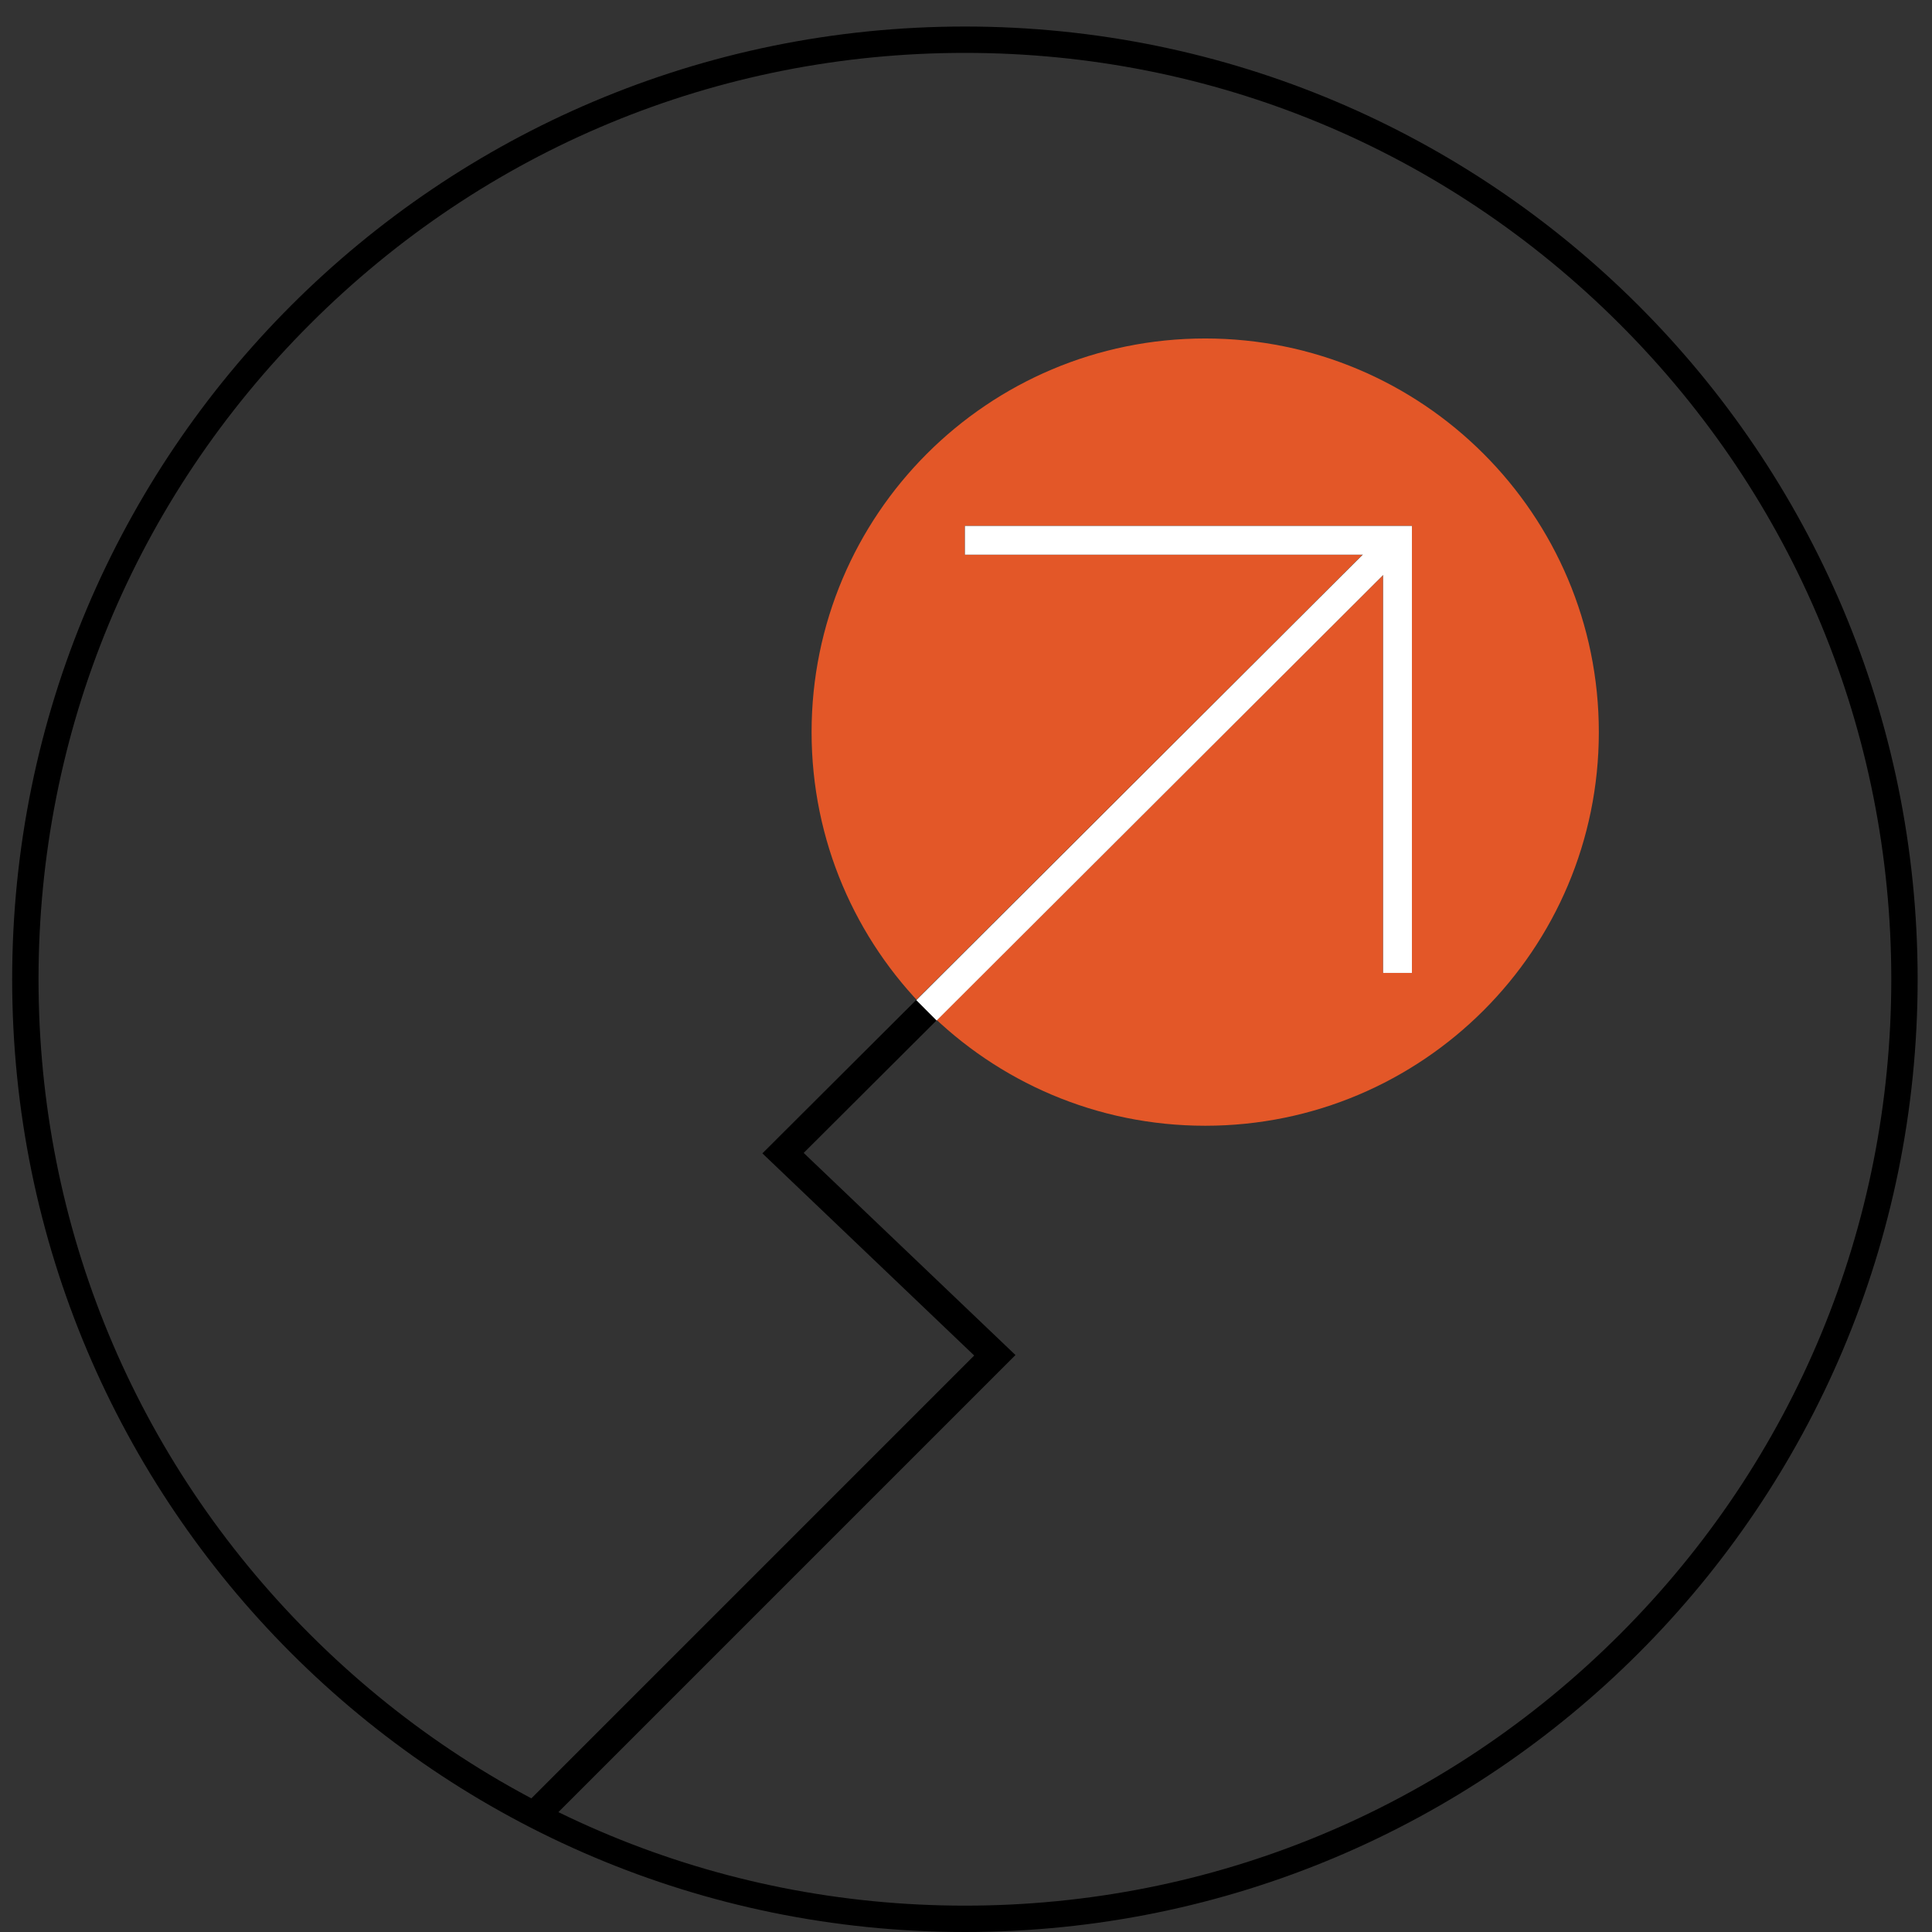
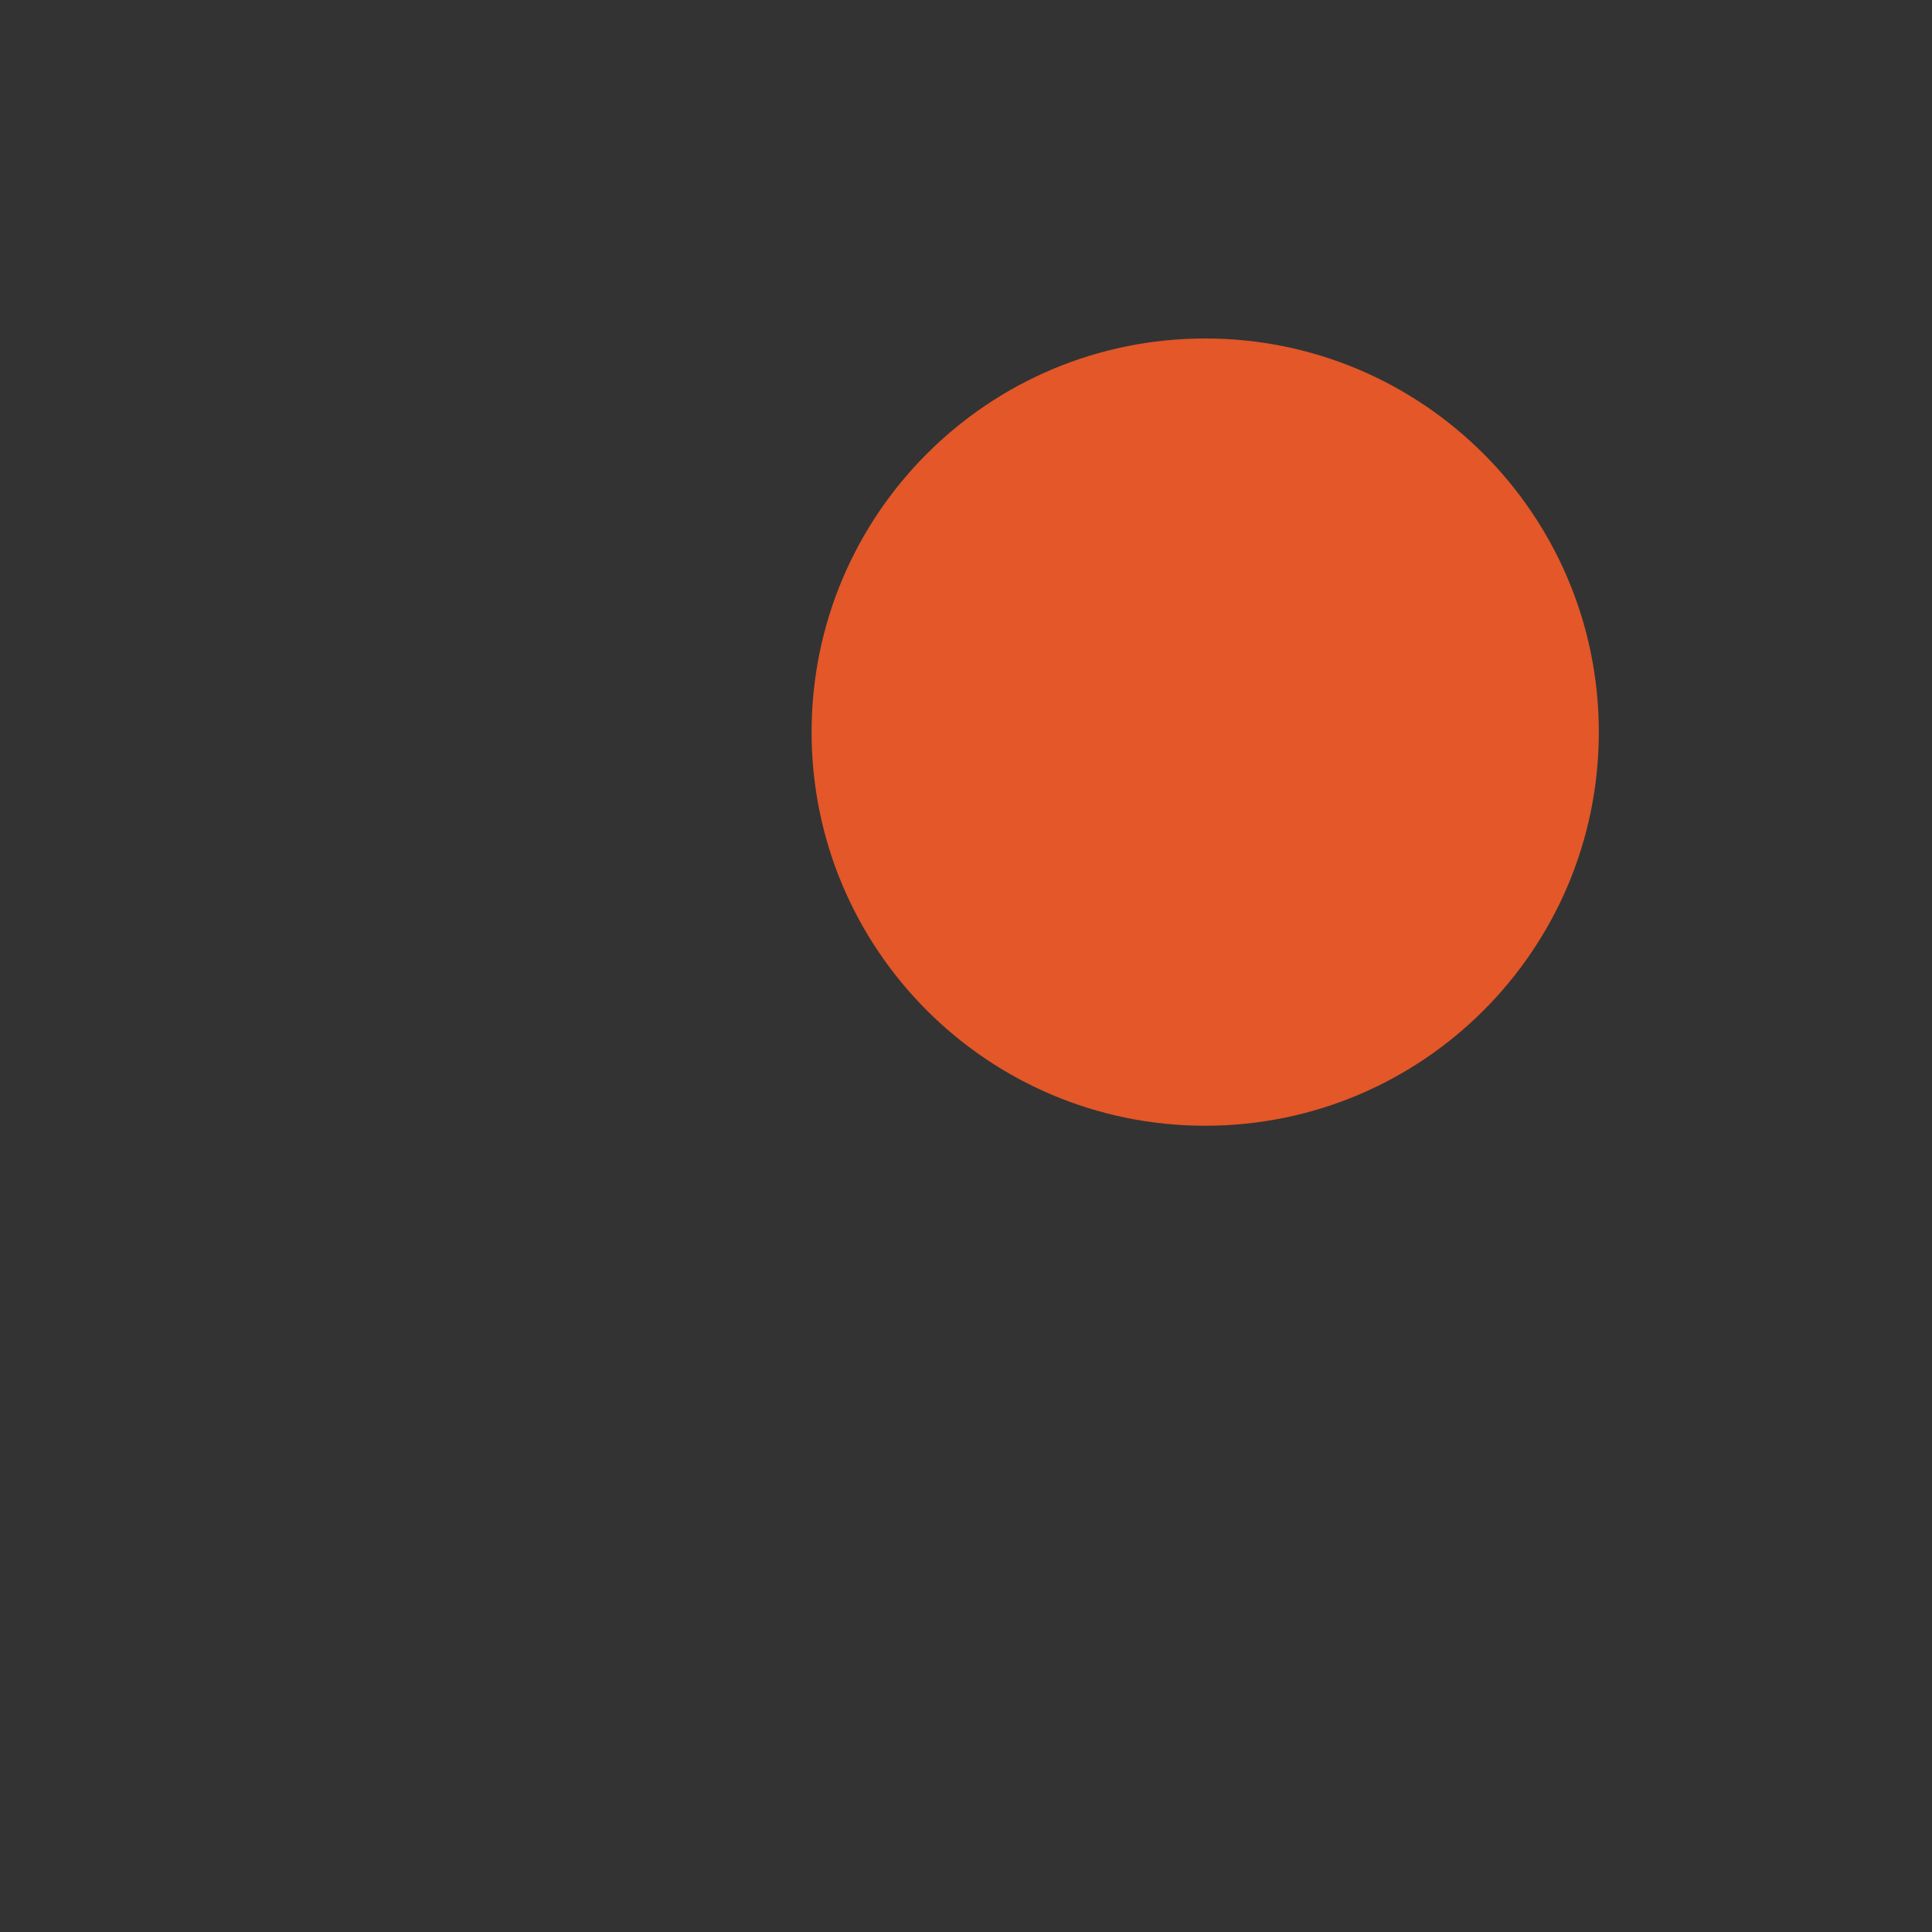
<svg xmlns="http://www.w3.org/2000/svg" width="67" height="67" viewBox="0 0 67 67" fill="none">
  <rect x="0" y="0" width="67" height="67" fill="#333333" stroke="none" />
  <g id="Group 3">
    <path id="Vector" d="M41.795 39.04C49.335 39.04 55.446 32.928 55.446 25.389C55.446 17.85 49.335 11.738 41.795 11.738C34.256 11.738 28.145 17.85 28.145 25.389C28.145 32.928 34.256 39.04 41.795 39.04Z" fill="#E35728" />
-     <path id="Vector_2" d="M33.462 1.834C42.051 1.834 50.11 5.178 56.177 11.245C62.244 17.312 65.588 25.389 65.588 33.96C65.588 42.531 62.244 50.608 56.177 56.675C50.11 62.742 42.033 66.086 33.462 66.086C24.891 66.086 16.814 62.742 10.747 56.675C4.68 50.608 1.336 42.549 1.336 33.96C1.336 25.371 4.68 17.312 10.747 11.245C16.814 5.178 24.873 1.834 33.462 1.834ZM33.462 0.92C15.206 0.92 0.422 15.704 0.422 33.96C0.422 52.216 15.206 67 33.462 67C51.718 67 66.502 52.216 66.502 33.96C66.502 15.704 51.7 0.92 33.462 0.92Z" fill="black" />
-     <path id="Vector_3" d="M33.461 18.737H48.464V33.74" stroke="black" stroke-miterlimit="10" />
-     <path id="Vector_4" d="M18.5 63L34.5 47L27.155 39.99L48.463 18.737" stroke="black" stroke-miterlimit="10" />
-     <path id="Vector_5" d="M33.461 18.737H48.464V33.74" stroke="white" stroke-miterlimit="10" />
-     <path id="Vector_6" d="M32.129 35.038L48.466 18.737" stroke="white" stroke-miterlimit="10" />
  </g>
</svg>